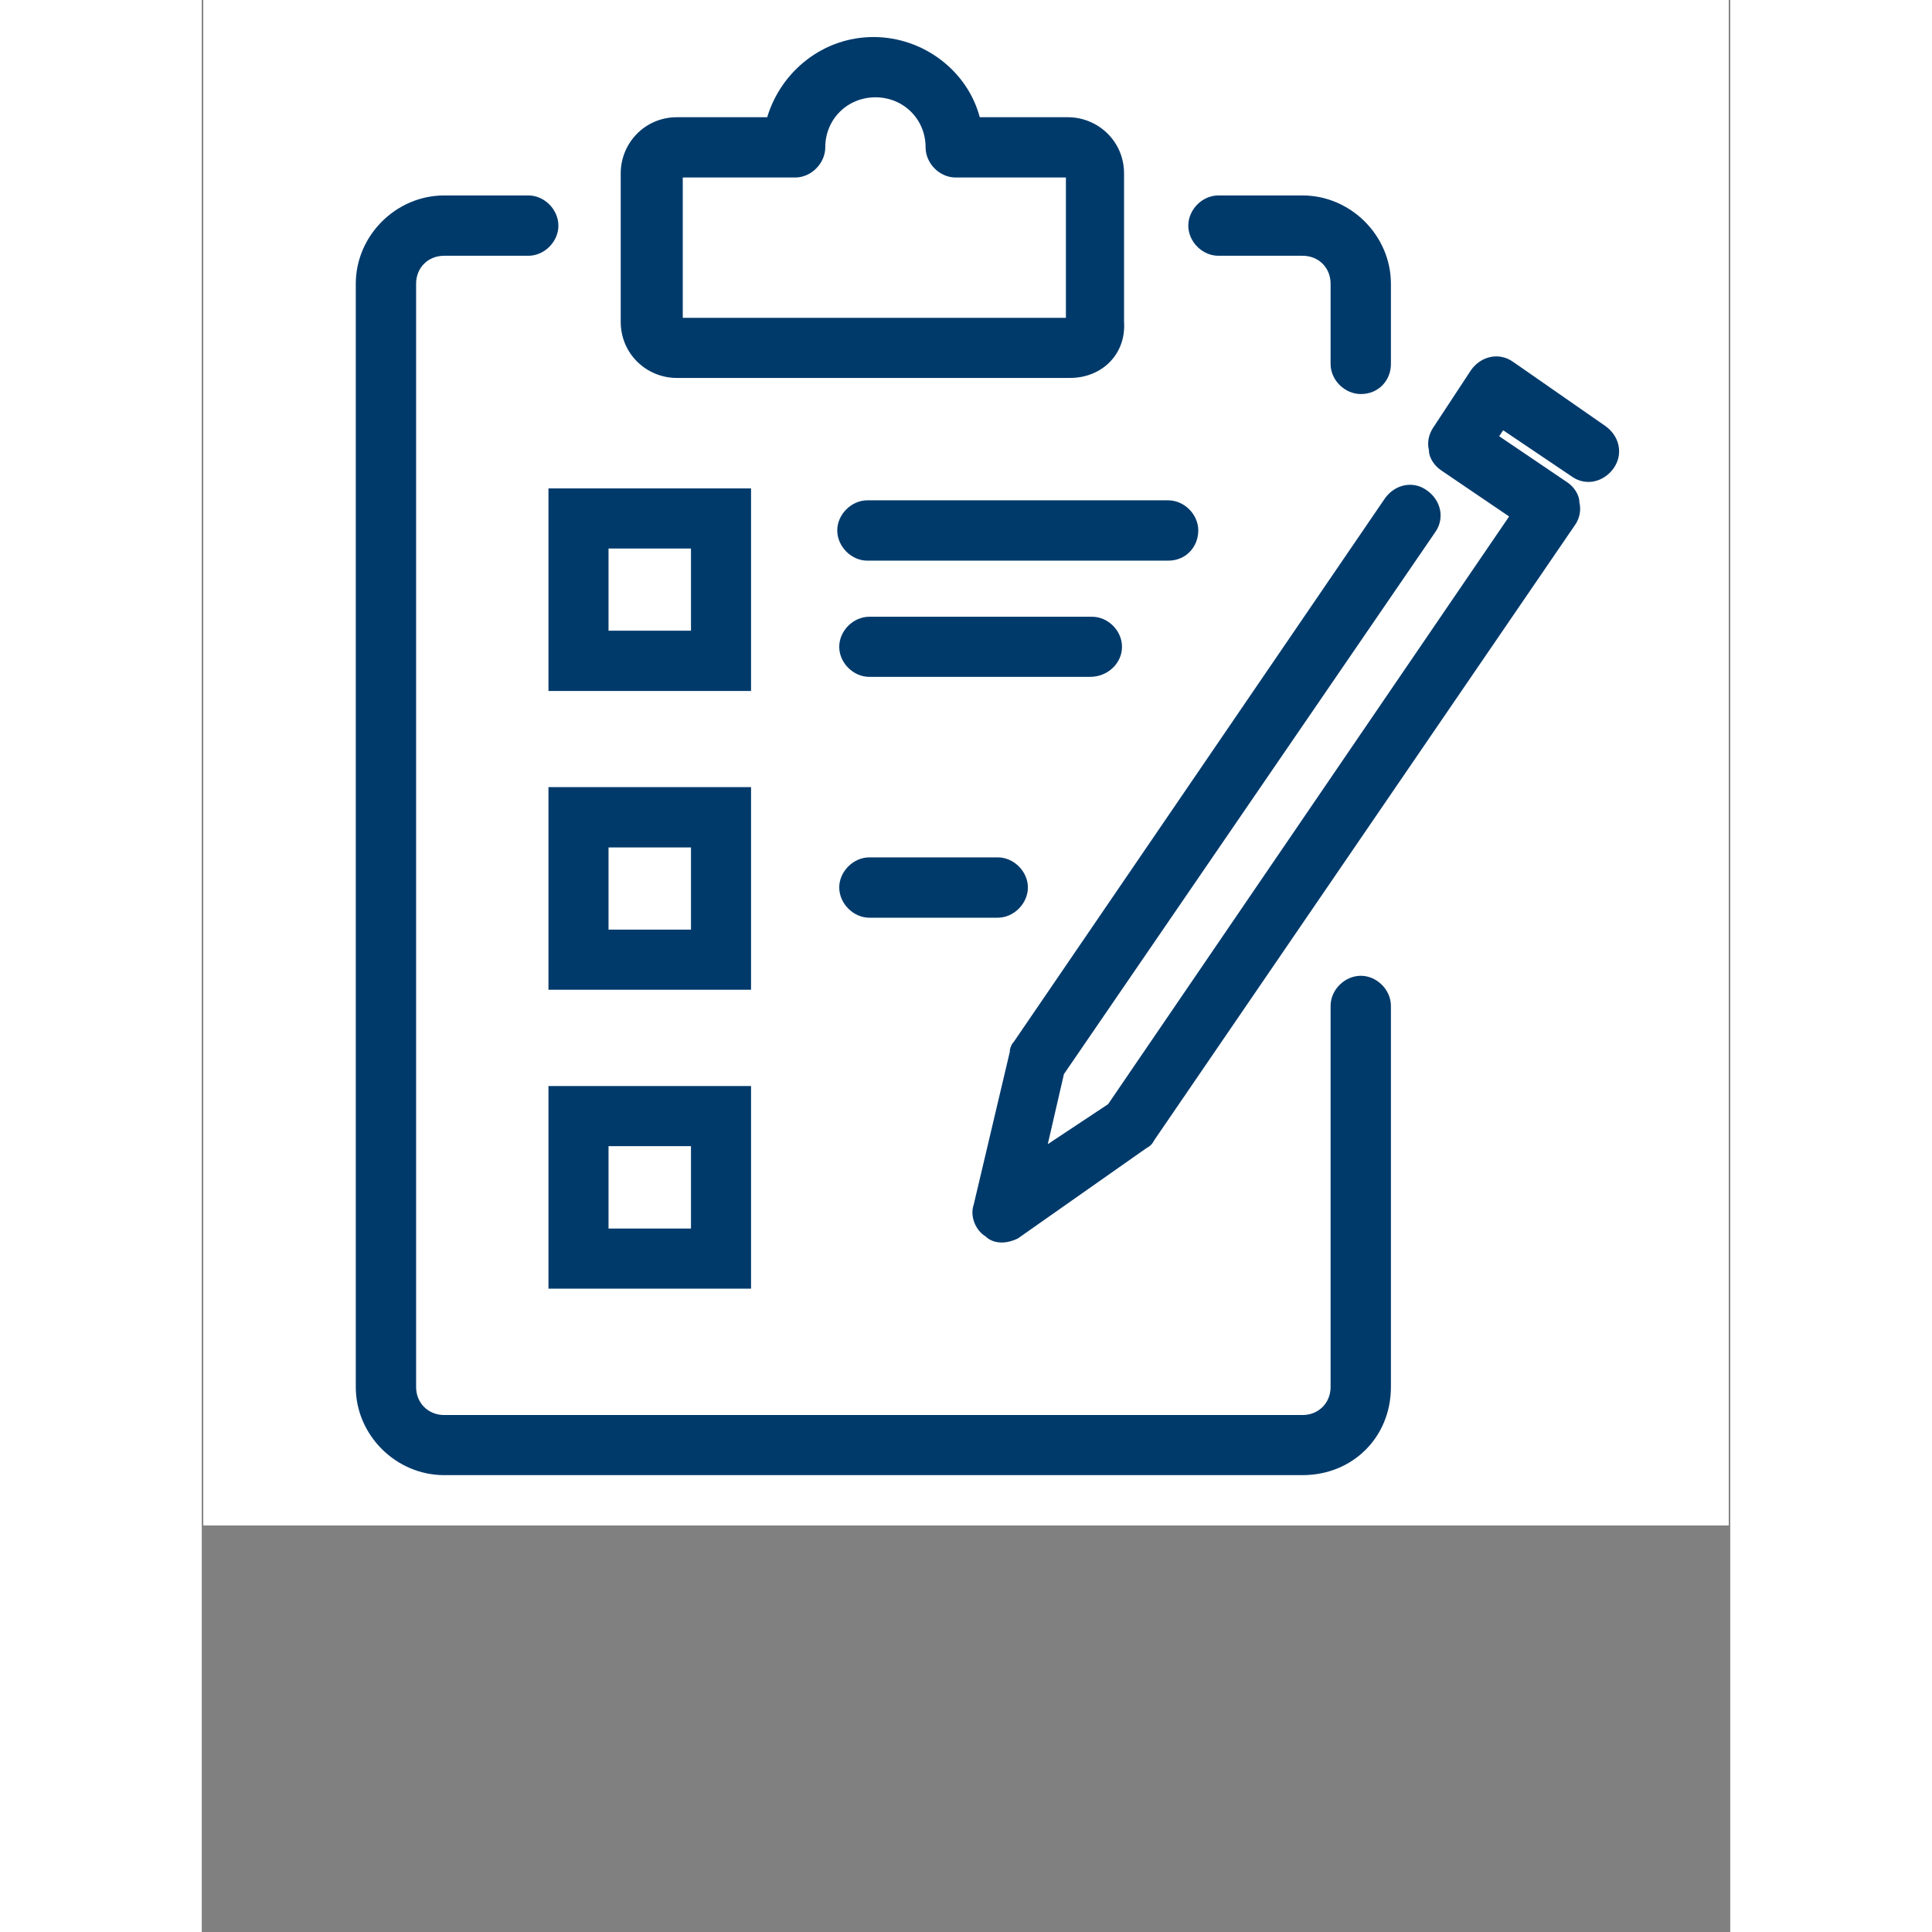
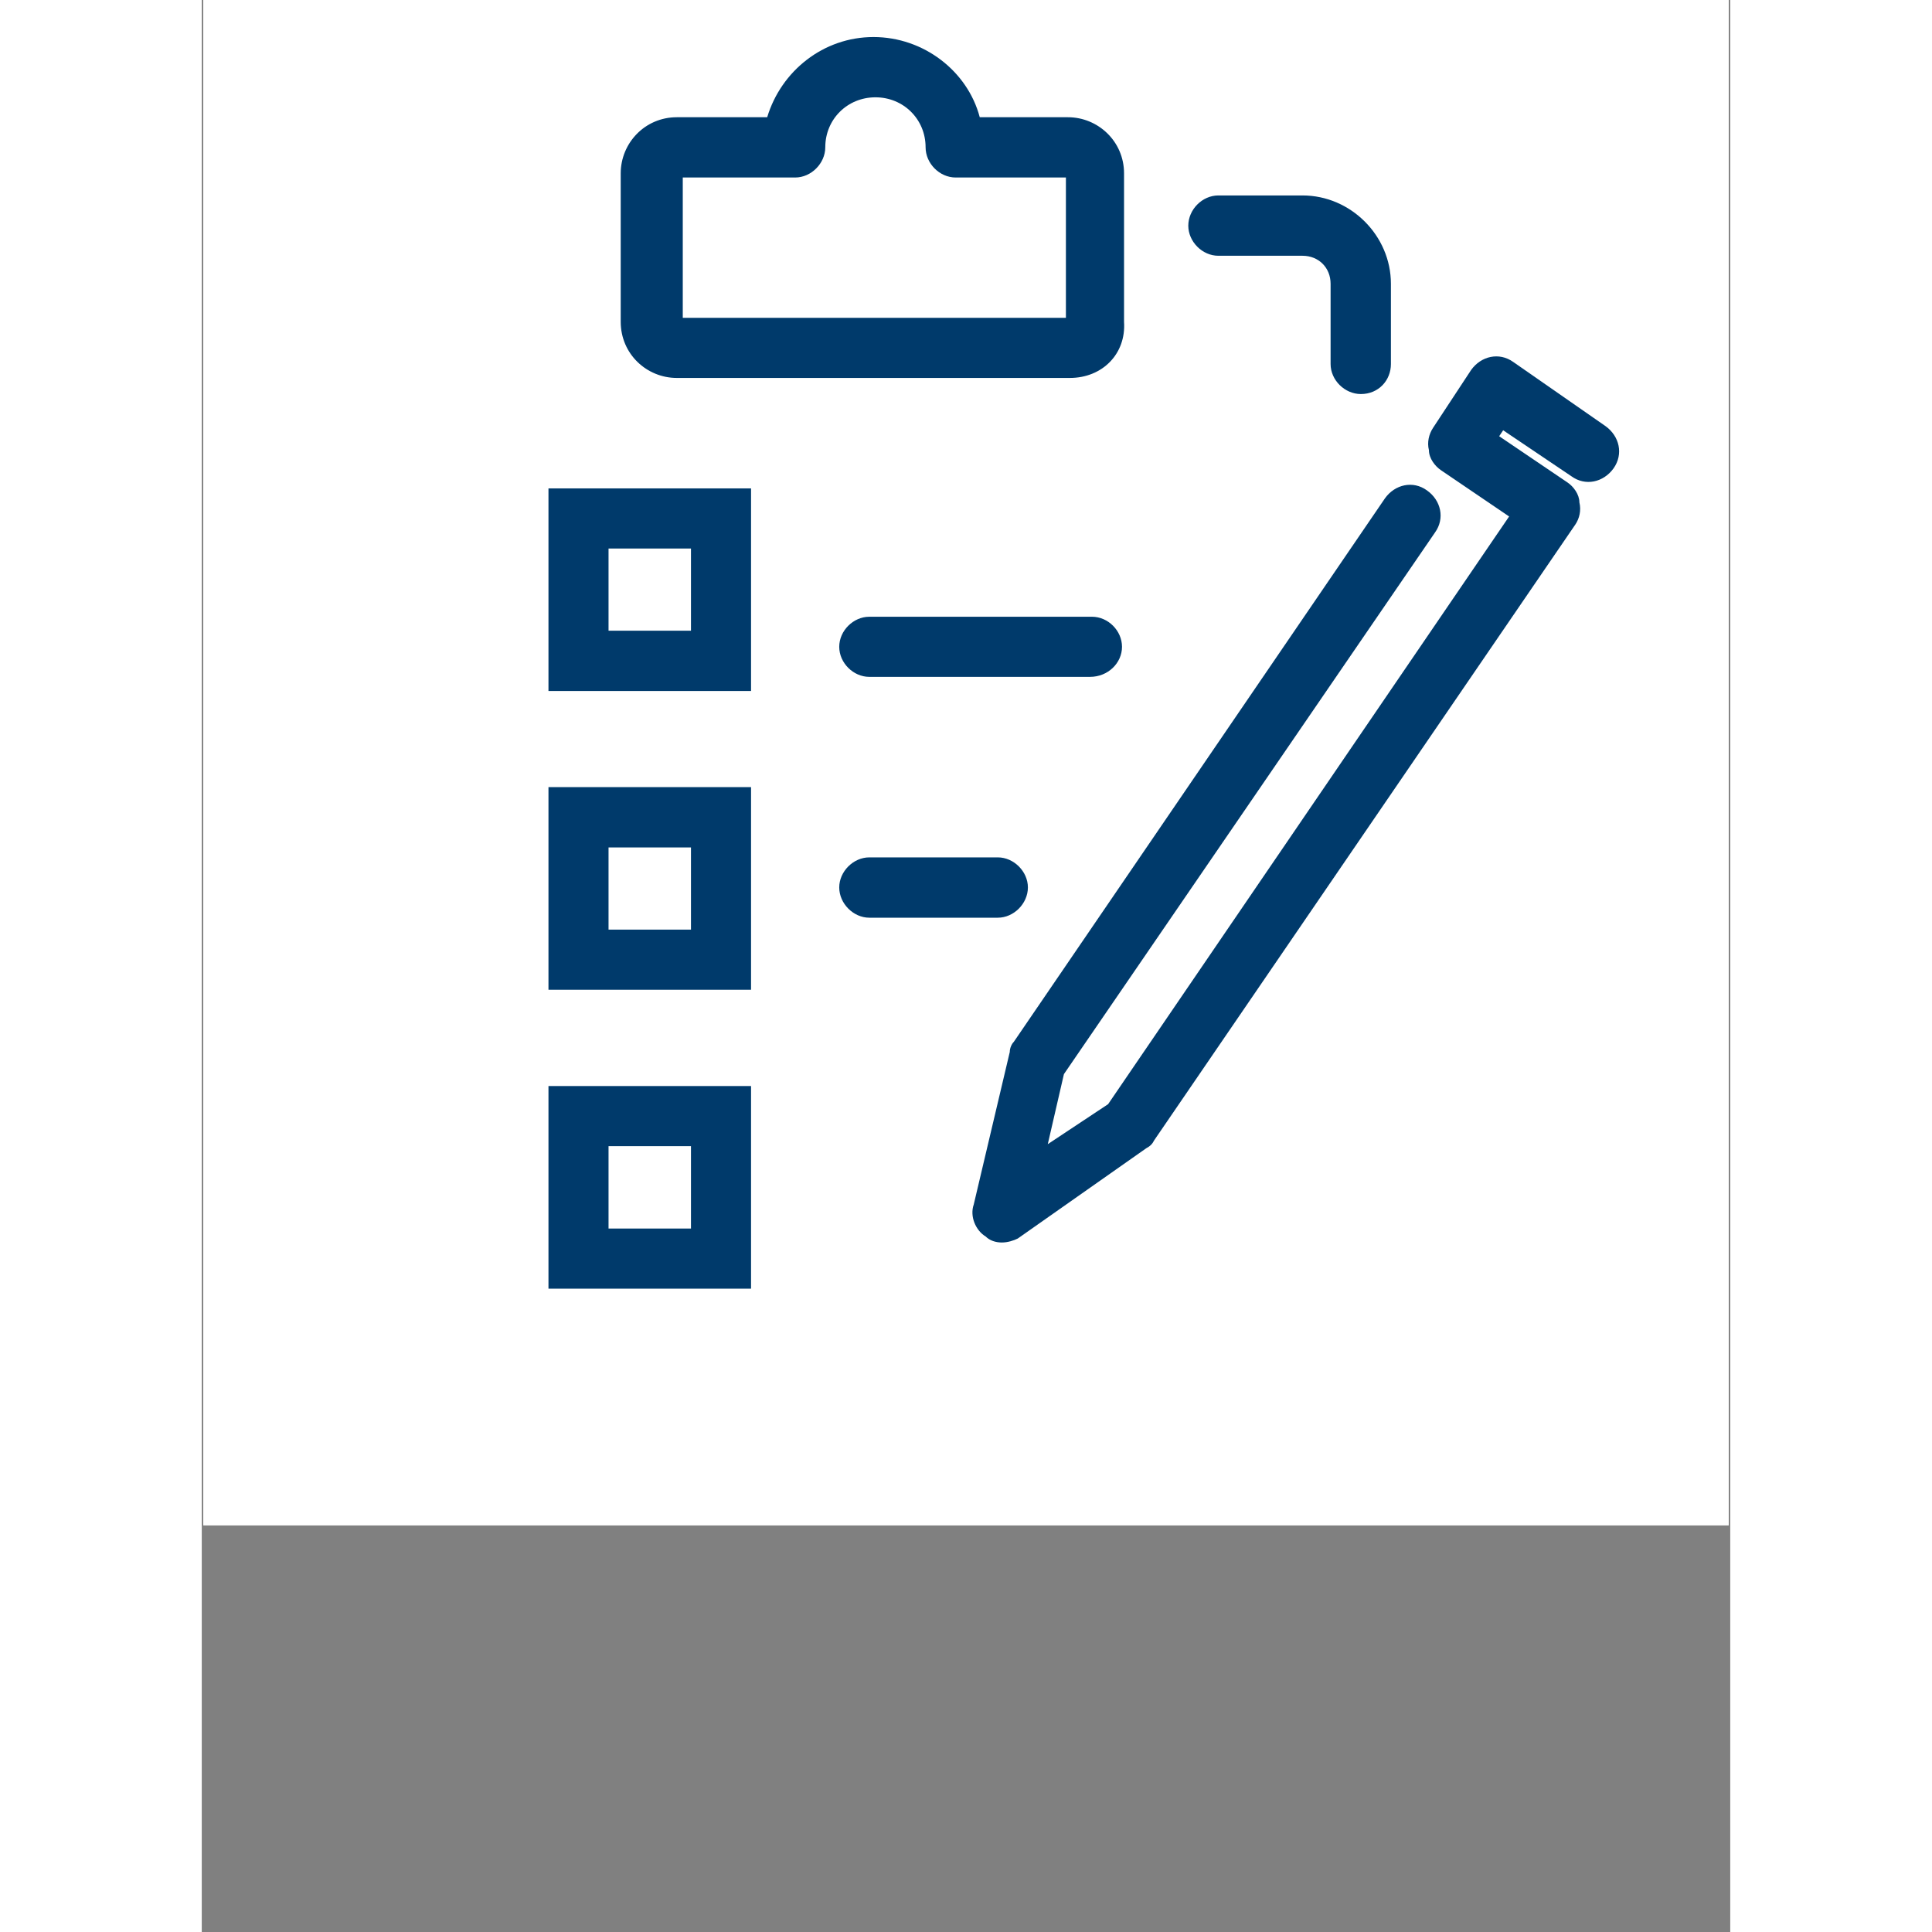
<svg xmlns="http://www.w3.org/2000/svg" width="40" zoomAndPan="magnify" viewBox="0 0 30 37.92" height="40" preserveAspectRatio="xMidYMid meet" version="1.2">
  <rect x="0" y="0" width="30" height="37.92" fill="#808080" stroke="none" />
  <defs>
    <clipPath id="df26ff8e8e">
      <path d="M 0.031 0 L 29.969 0 L 29.969 29.938 L 0.031 29.938 Z M 0.031 0 " />
    </clipPath>
    <clipPath id="eb5b34a7b6">
-       <path d="M 3.023 3 L 24 3 L 24 29 L 3.023 29 Z M 3.023 3 " />
-     </clipPath>
+       </clipPath>
    <clipPath id="2f4eee5ed1">
      <path d="M 8 0.621 L 19 0.621 L 19 8 L 8 8 Z M 8 0.621 " />
    </clipPath>
  </defs>
  <g id="fad26fa952">
    <g clip-rule="nonzero" clip-path="url(#df26ff8e8e)">
      <path style=" stroke:none;fill-rule:nonzero;fill:#ffffff;fill-opacity:1;" d="M 0.031 0 L 29.969 0 L 29.969 29.938 L 0.031 29.938 Z M 0.031 0 " />
      <path style=" stroke:none;fill-rule:nonzero;fill:#ffffff;fill-opacity:1;" d="M 0.031 0 L 29.969 0 L 29.969 29.938 L 0.031 29.938 Z M 0.031 0 " />
    </g>
    <g clip-rule="nonzero" clip-path="url(#eb5b34a7b6)">
      <path style=" stroke:none;fill-rule:nonzero;fill:#003a6b;fill-opacity:1;" d="M 21.605 28.953 L 4.758 28.953 C 3.812 28.953 3.023 28.168 3.023 27.223 L 3.023 5.57 C 3.023 4.625 3.812 3.836 4.758 3.836 L 6.41 3.836 C 6.727 3.836 7 4.113 7 4.43 C 7 4.742 6.727 5.02 6.41 5.02 L 4.758 5.02 C 4.441 5.02 4.207 5.254 4.207 5.57 L 4.207 27.223 C 4.207 27.535 4.441 27.773 4.758 27.773 L 21.605 27.773 C 21.922 27.773 22.156 27.535 22.156 27.223 L 22.156 19.742 C 22.156 19.426 22.434 19.152 22.75 19.152 C 23.062 19.152 23.34 19.426 23.34 19.742 L 23.34 27.223 C 23.34 28.207 22.59 28.953 21.605 28.953 Z M 21.605 28.953 " />
    </g>
    <path style=" stroke:none;fill-rule:nonzero;fill:#003a6b;fill-opacity:1;" d="M 22.75 7.734 C 22.434 7.734 22.156 7.461 22.156 7.145 L 22.156 5.57 C 22.156 5.254 21.922 5.02 21.605 5.02 L 19.953 5.02 C 19.637 5.02 19.363 4.742 19.363 4.43 C 19.363 4.113 19.637 3.836 19.953 3.836 L 21.605 3.836 C 22.551 3.836 23.34 4.625 23.34 5.57 L 23.34 7.145 C 23.34 7.461 23.102 7.734 22.75 7.734 Z M 22.75 7.734 " />
    <g clip-rule="nonzero" clip-path="url(#2f4eee5ed1)">
      <path style=" stroke:none;fill-rule:nonzero;fill:#003a6b;fill-opacity:1;" d="M 17.039 7.418 L 9.324 7.418 C 8.734 7.418 8.223 6.949 8.223 6.316 L 8.223 3.402 C 8.223 2.812 8.695 2.301 9.324 2.301 L 11.098 2.301 C 11.371 1.395 12.199 0.727 13.184 0.727 C 14.168 0.727 15.031 1.395 15.27 2.301 L 17 2.301 C 17.59 2.301 18.102 2.773 18.102 3.402 L 18.102 6.316 C 18.145 6.949 17.672 7.418 17.039 7.418 Z M 9.441 6.238 L 16.961 6.238 L 16.961 3.484 L 14.797 3.484 C 14.48 3.484 14.207 3.207 14.207 2.891 C 14.207 2.34 13.773 1.91 13.223 1.91 C 12.672 1.91 12.238 2.34 12.238 2.891 C 12.238 3.207 11.961 3.484 11.648 3.484 L 9.441 3.484 Z M 9.441 6.238 " />
    </g>
    <path style=" stroke:none;fill-rule:nonzero;fill:#003a6b;fill-opacity:1;" d="M 10.781 19.426 L 6.805 19.426 L 6.805 15.449 L 10.781 15.449 Z M 7.984 18.246 L 9.602 18.246 L 9.602 16.633 L 7.984 16.633 Z M 7.984 18.246 " />
    <path style=" stroke:none;fill-rule:nonzero;fill:#003a6b;fill-opacity:1;" d="M 15.625 18.012 L 13.102 18.012 C 12.789 18.012 12.512 17.734 12.512 17.418 C 12.512 17.105 12.789 16.828 13.102 16.828 L 15.625 16.828 C 15.938 16.828 16.215 17.105 16.215 17.418 C 16.215 17.734 15.938 18.012 15.625 18.012 Z M 15.625 18.012 " />
    <path style=" stroke:none;fill-rule:nonzero;fill:#003a6b;fill-opacity:1;" d="M 10.781 25.293 L 6.805 25.293 L 6.805 21.316 L 10.781 21.316 Z M 7.984 24.113 L 9.602 24.113 L 9.602 22.496 L 7.984 22.496 Z M 7.984 24.113 " />
    <path style=" stroke:none;fill-rule:nonzero;fill:#003a6b;fill-opacity:1;" d="M 10.781 13.562 L 6.805 13.562 L 6.805 9.586 L 10.781 9.586 Z M 7.984 12.379 L 9.602 12.379 L 9.602 10.766 L 7.984 10.766 Z M 7.984 12.379 " />
-     <path style=" stroke:none;fill-rule:nonzero;fill:#003a6b;fill-opacity:1;" d="M 18.969 11.004 L 13.062 11.004 C 12.75 11.004 12.473 10.727 12.473 10.41 C 12.473 10.098 12.75 9.82 13.062 9.82 L 18.969 9.82 C 19.285 9.82 19.559 10.098 19.559 10.41 C 19.559 10.727 19.324 11.004 18.969 11.004 Z M 18.969 11.004 " />
    <path style=" stroke:none;fill-rule:nonzero;fill:#003a6b;fill-opacity:1;" d="M 17.434 13.285 L 13.102 13.285 C 12.789 13.285 12.512 13.012 12.512 12.695 C 12.512 12.379 12.789 12.105 13.102 12.105 L 17.473 12.105 C 17.789 12.105 18.062 12.379 18.062 12.695 C 18.062 13.012 17.789 13.285 17.434 13.285 Z M 17.434 13.285 " />
    <path style=" stroke:none;fill-rule:nonzero;fill:#003a6b;fill-opacity:1;" d="M 15.703 24.387 C 15.582 24.387 15.465 24.348 15.387 24.27 C 15.191 24.152 15.07 23.875 15.152 23.641 L 15.859 20.648 C 15.859 20.57 15.898 20.488 15.938 20.449 L 23.223 9.781 C 23.418 9.508 23.773 9.426 24.047 9.625 C 24.324 9.82 24.402 10.176 24.207 10.449 L 16.922 21.082 L 16.605 22.457 L 17.789 21.672 L 25.66 10.137 L 24.324 9.23 C 24.207 9.152 24.086 8.996 24.086 8.836 C 24.047 8.68 24.086 8.523 24.164 8.402 L 24.914 7.262 C 25.109 6.988 25.465 6.906 25.742 7.105 L 27.551 8.363 C 27.828 8.562 27.906 8.914 27.711 9.191 C 27.512 9.469 27.156 9.547 26.883 9.348 L 25.543 8.445 L 25.465 8.562 L 26.805 9.469 C 26.922 9.547 27.039 9.703 27.039 9.859 C 27.078 10.02 27.039 10.176 26.961 10.293 L 18.695 22.379 C 18.656 22.457 18.613 22.496 18.535 22.539 L 16.016 24.309 C 15.938 24.348 15.82 24.387 15.703 24.387 Z M 15.703 24.387 " />
  </g>
</svg>